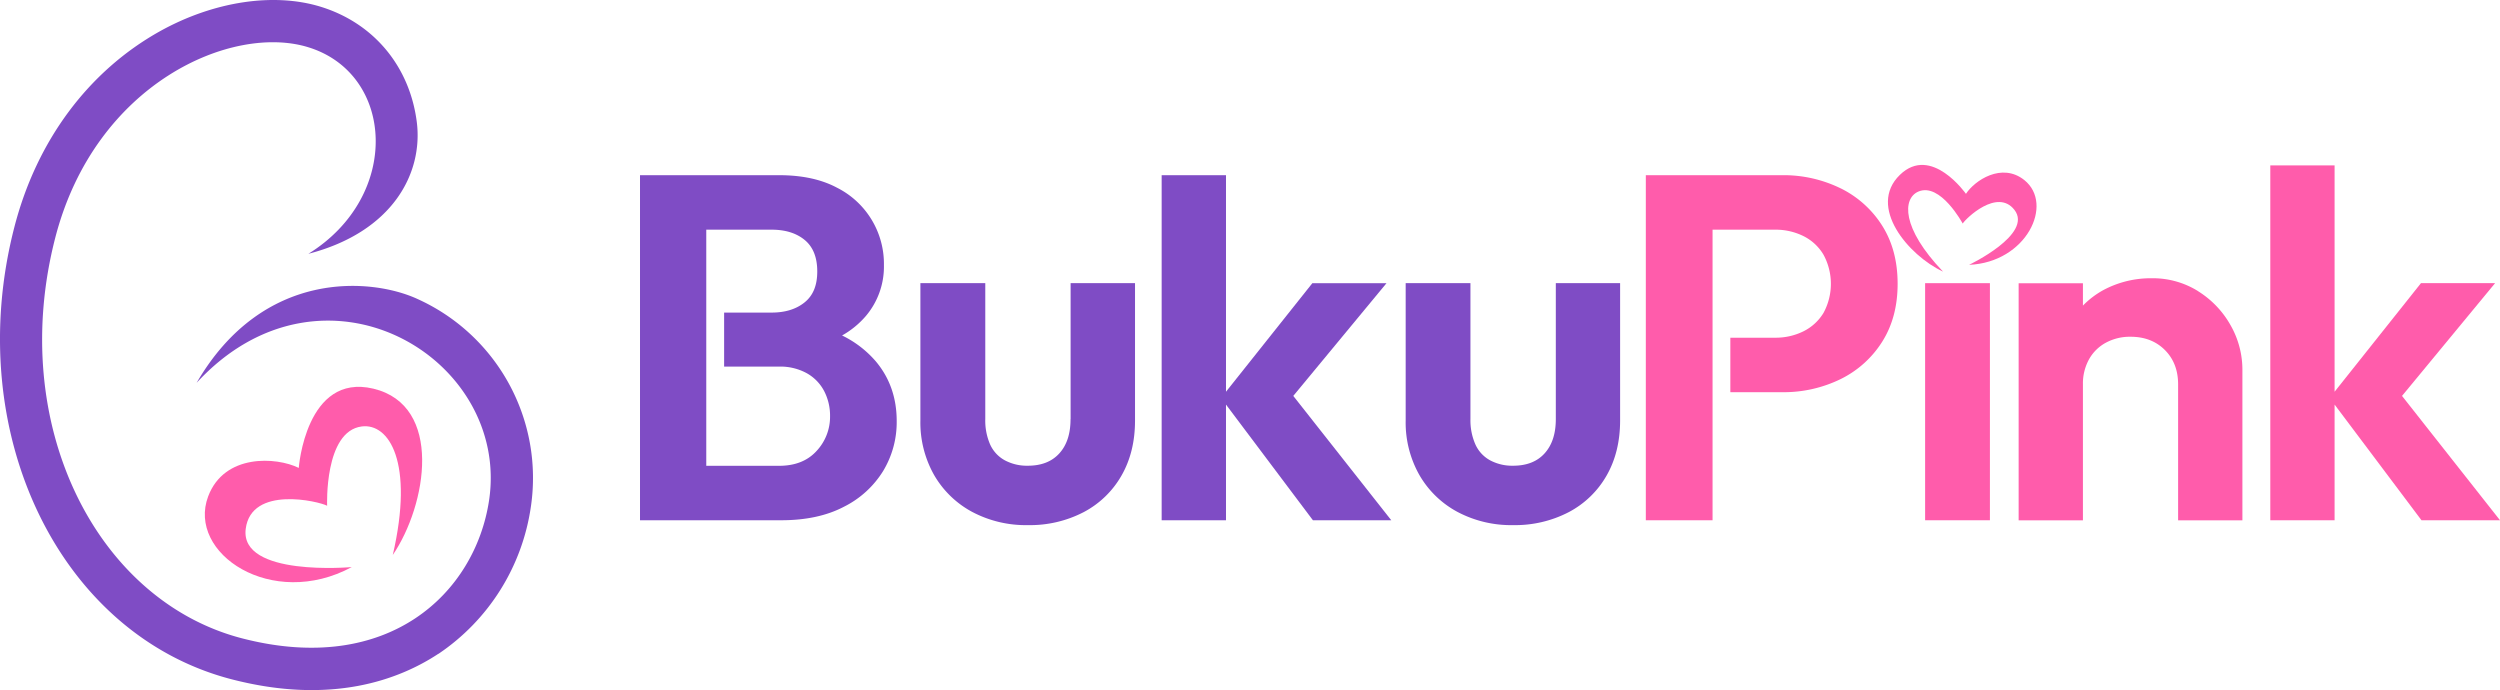
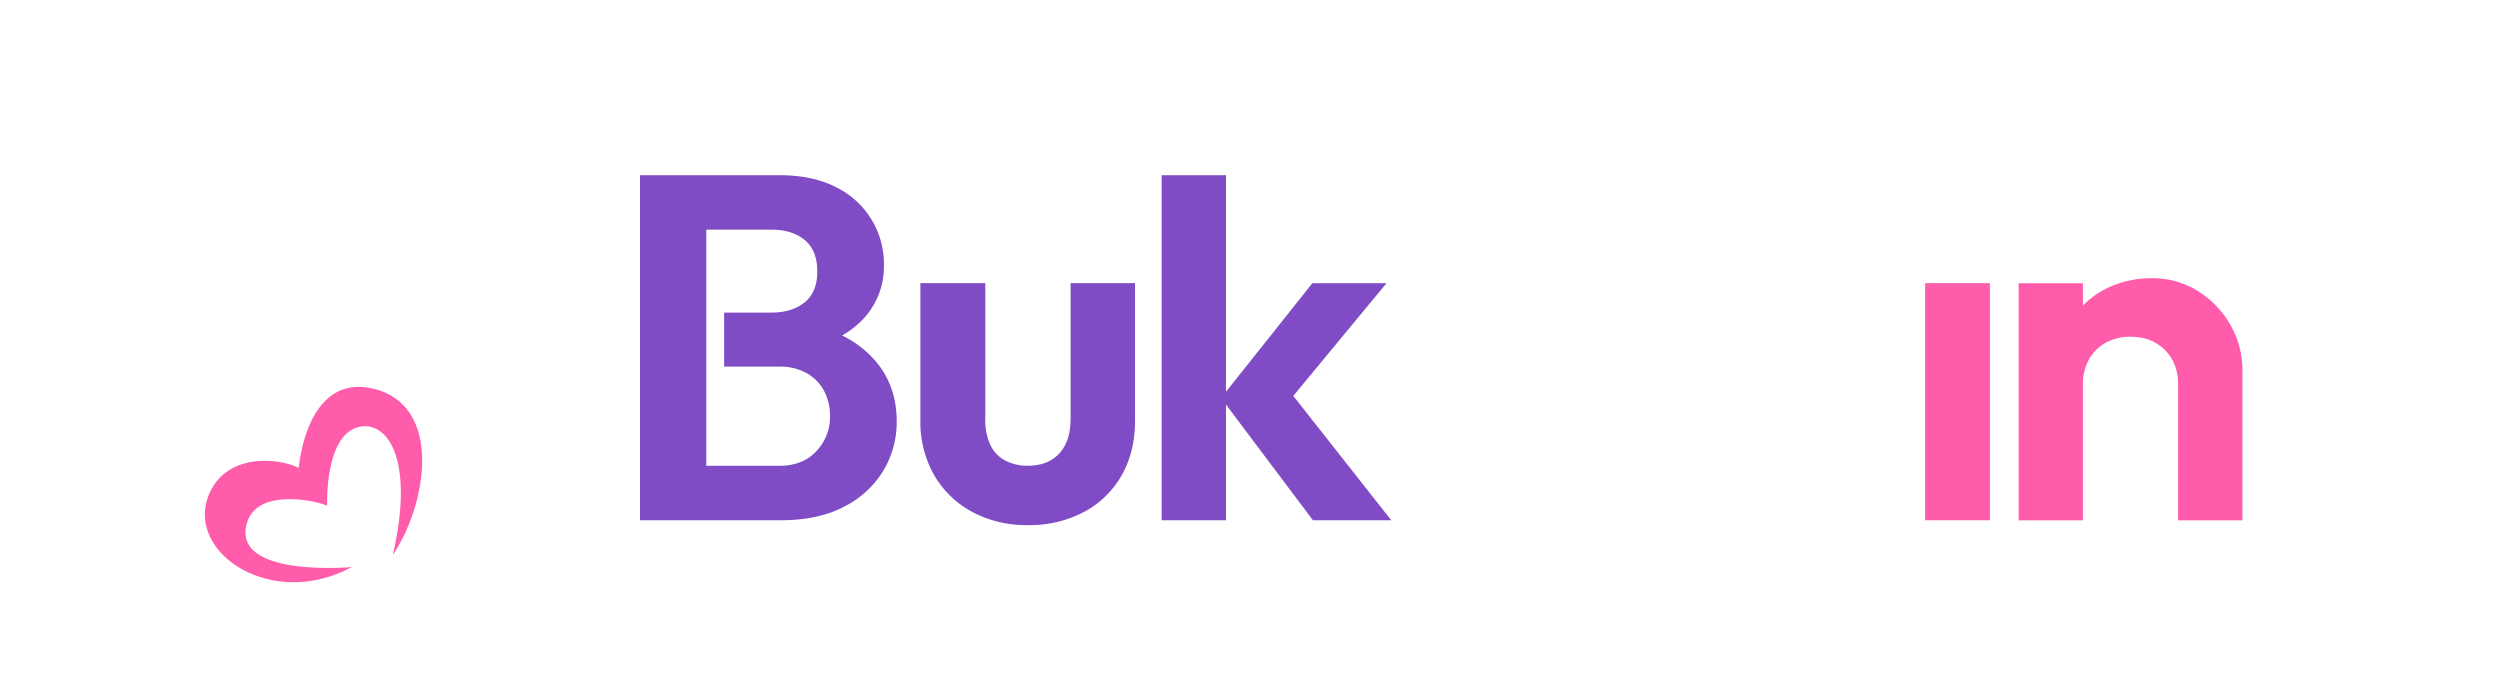
<svg xmlns="http://www.w3.org/2000/svg" id="Layer_1" data-name="Layer 1" viewBox="0 0 1053 290.67">
  <defs>
    <style>.cls-1{fill:#7f4cc5;}.cls-2{fill:#ff5cab;}</style>
  </defs>
-   <path class="cls-1" d="M184.62,275.39c-16.52,10.9-45,21.61-87,10.74C24.85,267.32-16.23,181.86,6.07,95.59,15.46,59.23,37.24,30,67.31,13.19,89.92.61,115.25-3.28,135.13,2.86c22.31,6.91,37.42,25.08,40.42,48.51,2.73,21.44-10,46.27-45.67,55.54,39.3-24.32,36.33-75.8,0-87C97.71,9.93,40.13,35,23.3,100.05,3,178.52,40.42,253,102.08,268.9s98-19.15,103.91-58.09c9.06-60.35-70.08-107.16-123.17-49.57,28-48.16,73.61-44.14,92.78-35.42a82.71,82.71,0,0,1,48,87.65,90.22,90.22,0,0,1-38.94,61.94Z" />
  <path class="cls-2" d="M165.43,233.8c9.1-39.25-1.63-55.64-13.05-54.18-15.88,2-14.59,33.4-14.59,33.4-3.51-1.87-31.93-8.65-34.29,9.71-2.6,20.39,44.67,16.12,44.67,16.12-33.62,18.14-69.51-5.77-60.49-29.77,6.81-18.07,28.74-16.64,38.16-12,0,0,3-40.14,31.41-33.38,29.57,7.08,22.53,49,8.18,70.06Z" />
  <path class="cls-1" d="M354.65,141.32a37.18,37.18,0,0,0,10.12-8.3,32.19,32.19,0,0,0,7.54-21.39,35.9,35.9,0,0,0-19.75-32.56q-9.82-5.26-24.29-5.28h-58.7V219.13H329.1q15.51,0,26.37-5.69A40.77,40.77,0,0,0,372,198.35a39.76,39.76,0,0,0,5.69-21q0-14.67-8.79-25.13a43.88,43.88,0,0,0-14.25-10.93ZM343.89,190q-5.68,6.21-15.82,6.2H297.48V96.74H325q8.68,0,13.95,4.35t5.28,13.23c0,5.92-1.76,10.13-5.28,13s-8.16,4.34-13.95,4.34H305v22.75h23.12a23.18,23.18,0,0,1,11.68,2.78,18.42,18.42,0,0,1,7.34,7.54,22.53,22.53,0,0,1,2.48,10.54A21.07,21.07,0,0,1,343.89,190Z" />
  <path class="cls-1" d="M450.91,176.53c0,6.2-1.58,11-4.75,14.47s-7.59,5.16-13.23,5.16a19.77,19.77,0,0,1-9.71-2.28,14.33,14.33,0,0,1-6.2-6.72A25.18,25.18,0,0,1,415,176.52V119.26H387.67v57.89a44.85,44.85,0,0,0,5.79,22.95,40.72,40.72,0,0,0,16,15.5A48.23,48.23,0,0,0,433,221.18a49,49,0,0,0,23.46-5.48,39.48,39.48,0,0,0,15.92-15.4q5.69-9.93,5.69-23.15V119.26H450.94v57.26Z" />
  <path class="cls-1" d="M584,119.27H552.77L516.39,165V73.79h-27.1V219.13h27.1V170.41L553,219.13H586l-41.27-52.37Z" />
-   <path class="cls-1" d="M655.31,119.27v57.26c0,6.2-1.6,11-4.76,14.47s-7.58,5.16-13.22,5.16a19.77,19.77,0,0,1-9.71-2.28,14.33,14.33,0,0,1-6.2-6.72,25.18,25.18,0,0,1-2.07-10.64V119.26H592.07v57.89a44.85,44.85,0,0,0,5.79,22.95,40.66,40.66,0,0,0,16,15.5,48.17,48.17,0,0,0,23.46,5.58,49,49,0,0,0,23.46-5.48,39.48,39.48,0,0,0,15.92-15.4q5.68-9.93,5.69-23.15V119.26H655.31Z" />
-   <path class="cls-2" d="M775.38,79.38a54.51,54.51,0,0,0-24.9-5.59H693.22V219.13h28.11V96.74h26.26a26.42,26.42,0,0,1,12,2.69,20.26,20.26,0,0,1,8.47,7.86,25.7,25.7,0,0,1,0,24.51,20.54,20.54,0,0,1-8.47,7.76,26.28,26.28,0,0,1-12,2.68H728.82v22.95h21.67a54.49,54.49,0,0,0,24.91-5.58,43.17,43.17,0,0,0,17.47-15.82q6.42-10.24,6.41-24.3T792.87,95.2A43.24,43.24,0,0,0,775.4,79.38Z" />
  <path class="cls-2" d="M838.15,119.27H810.86v99.86h27.29Z" />
  <path class="cls-2" d="M925.91,122.68a36,36,0,0,0-19.64-5.48,42.26,42.26,0,0,0-20.37,5,36.76,36.76,0,0,0-8.57,6.52v-9.41H850.25v99.86h27.08V161.87a21.06,21.06,0,0,1,2.58-10.55,17.77,17.77,0,0,1,7.13-7,21.22,21.22,0,0,1,10.34-2.48q8.88,0,14.46,5.58t5.58,14.47v57.26H944.5V155.87a37.8,37.8,0,0,0-5-18.91A39.75,39.75,0,0,0,925.9,122.7Z" />
-   <path class="cls-2" d="M1053,219.13l-41.27-52.37,39.2-47.49h-31.22L983.33,165V69.67H956.25V219.13h27.08V170.41l36.6,48.72Z" />
-   <path class="cls-2" d="M818.38,114.37C800.8,96,801.34,83.59,808,80.7c9.29-4,18.69,13.46,18.69,13.46,1.31-2.14,14.58-15,21.78-5.77,8,10.26-19.1,23.16-19.1,23.16,24.13-1,35.92-25.54,23.29-35.69-9.52-7.62-21,.22-24.6,5.79,0,0-14.58-20.85-27.82-8-13.8,13.38,3.55,33.92,18.11,40.73Z" />
</svg>